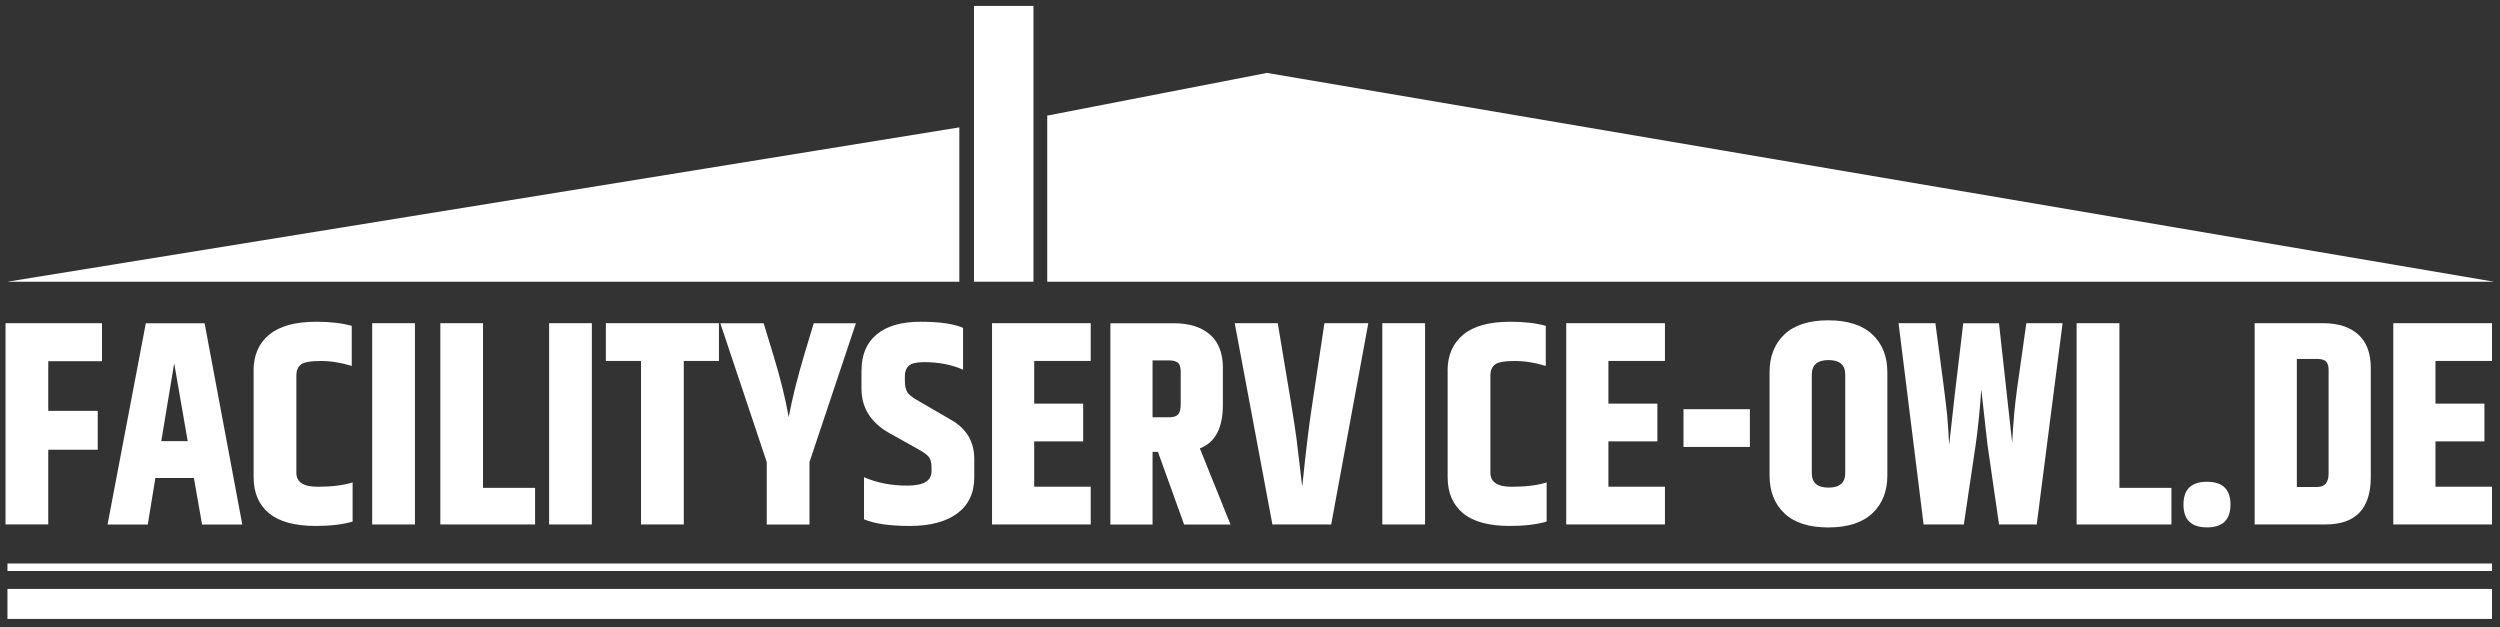
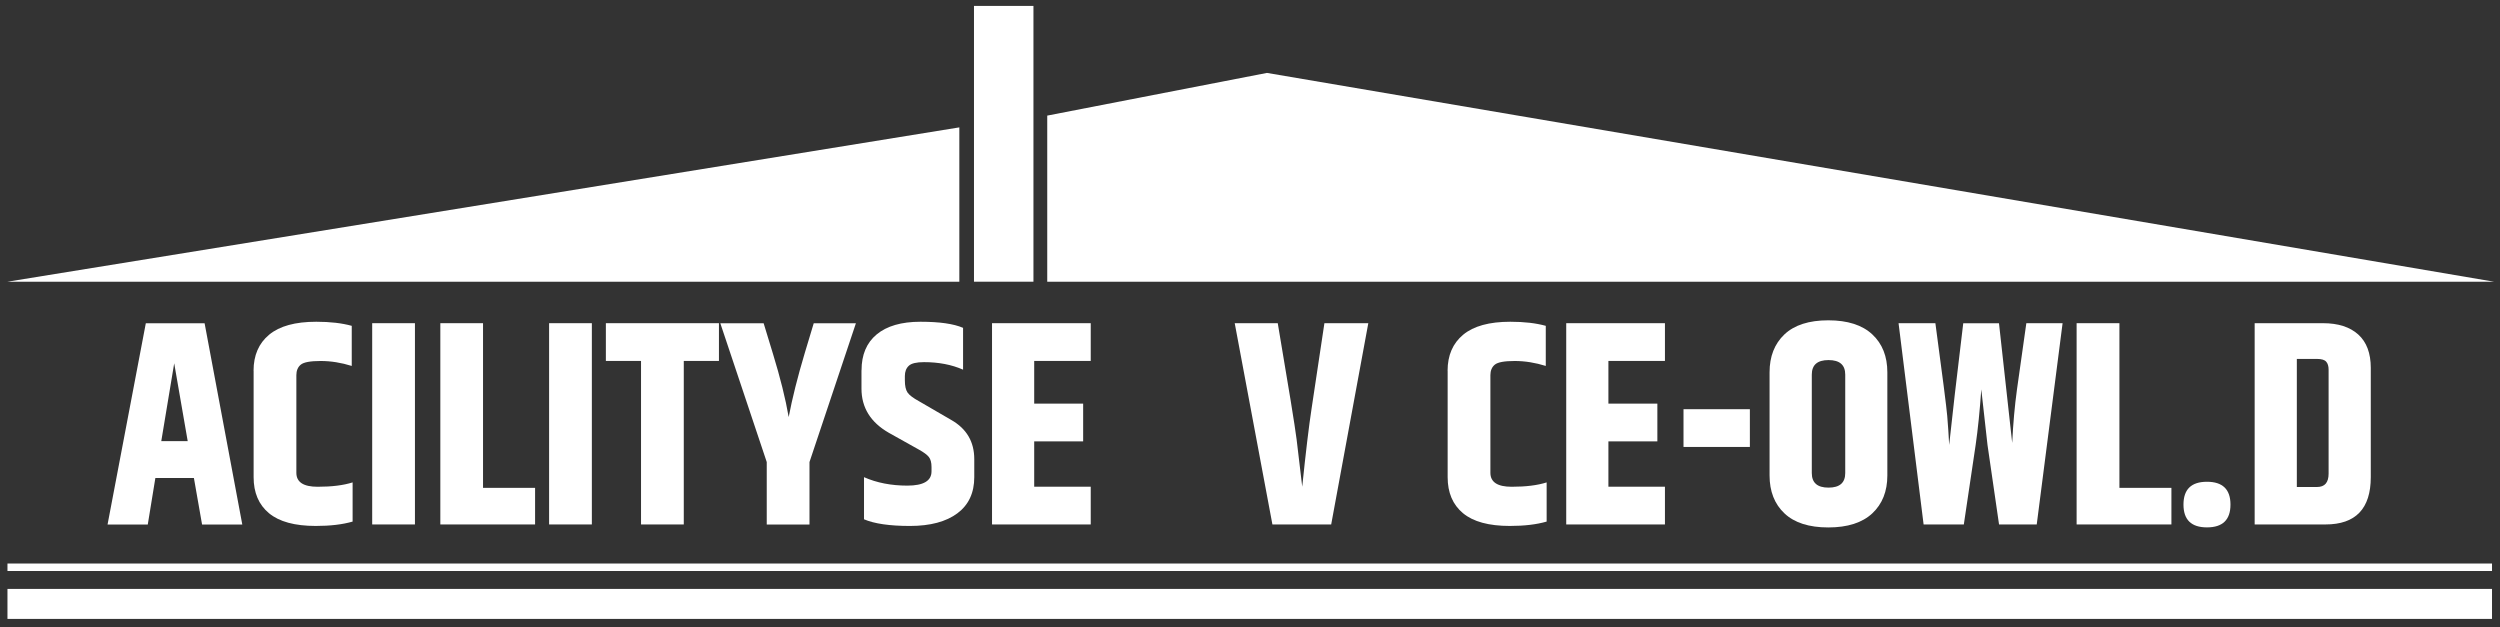
<svg xmlns="http://www.w3.org/2000/svg" width="100%" height="100%" viewBox="0 0 1813 455" version="1.1" xml:space="preserve" style="fill-rule:evenodd;clip-rule:evenodd;stroke-linejoin:round;stroke-miterlimit:2;">
  <rect x="0" y="0" width="1813" height="455" fill="#333333" stroke="none" />
  <g>
    <g>
-       <path d="M4,234.375l69.958,0l0,27.583l-38.958,0l0,36l35.875,0l0,28.209l-35.875,-0l0,54.125l-31,-0l0,-145.917Z" style="fill:#fff;fill-rule:nonzero;" />
      <path d="M146.542,380.375l-5.917,-33.708l-27.958,-0l-5.5,33.708l-29.167,0l27.75,-145.958l42.625,-0l27.333,145.958l-29.166,0Zm-29.584,-60.458l19.167,-0l-9.792,-56.459l-9.375,56.459Z" style="fill:#fff;fill-rule:nonzero;" />
      <path d="M183.875,268.917c0,-11.25 3.792,-19.959 11.333,-26.209c7.542,-6.25 18.917,-9.375 34.167,-9.375c10.042,0 18.625,1 25.708,2.959l0,29.083c-7.625,-2.375 -15.125,-3.583 -22.541,-3.583c-7.417,-0 -12.209,0.875 -14.375,2.625c-2.167,1.75 -3.25,4.333 -3.25,7.666l-0,70.792c-0,6.75 5.125,10.125 15.416,10.125c10.25,0 18.709,-1.042 25.375,-3.167l0,28.417c-7.333,2.125 -16.25,3.167 -26.708,3.167c-15.208,-0 -26.542,-3.084 -33.958,-9.25c-7.417,-6.167 -11.125,-14.875 -11.125,-26.125l-0,-77.125l-0.042,-0Z" style="fill:#fff;fill-rule:nonzero;" />
      <rect x="269.917" y="234.375" width="31" height="145.958" style="fill:#fff;fill-rule:nonzero;" />
      <path d="M319.292,234.375l31,0l-0,119.417l37.75,-0l-0,26.541l-68.709,0l0,-145.958l-0.041,-0Z" style="fill:#fff;fill-rule:nonzero;" />
      <rect x="398.208" y="234.375" width="31" height="145.958" style="fill:#fff;fill-rule:nonzero;" />
      <path d="M521.375,234.375l0,27.375l-25.5,0l-0,118.583l-31,0l0,-118.583l-25.5,0l-0,-27.375l82,0Z" style="fill:#fff;fill-rule:nonzero;" />
      <path d="M587.042,380.375l-31,0l-0,-45.292l-33.667,-100.666l31.417,-0l6.75,22.125c5.291,17.291 9.125,32.583 11.416,45.916c2.584,-13.625 6.459,-29.083 11.625,-46.333l6.542,-21.708l30.583,-0l-33.666,100.666l-0,45.292Z" style="fill:#fff;fill-rule:nonzero;" />
      <path d="M624.792,268.5c-0,-11.25 3.666,-19.917 11,-26c7.333,-6.083 17.916,-9.167 31.708,-9.167c13.792,0 24.083,1.459 30.917,4.417l-0,30.333c-8.292,-3.666 -17.75,-5.458 -28.334,-5.458c-5.458,0 -9.125,0.875 -11,2.625c-1.916,1.75 -2.875,4.25 -2.875,7.458l0,3.167c0,3.917 0.625,6.833 1.917,8.75c1.292,1.917 4.125,4.042 8.458,6.417l23.25,13.5c11.125,6.333 16.709,15.791 16.709,28.458l-0,13.042c-0,11.375 -4.084,20.125 -12.25,26.208c-8.167,6.083 -19.625,9.167 -34.375,9.167c-14.75,-0 -25.875,-1.625 -33.334,-4.834l0,-30.541c9.25,4.083 19.709,6.125 31.417,6.125c11.708,-0 17.542,-3.459 17.542,-10.334l-0,-3.166c-0,-3.209 -0.667,-5.667 -1.917,-7.25c-1.292,-1.625 -3.708,-3.417 -7.25,-5.375l-21.833,-12.209c-13.209,-7.583 -19.792,-18.25 -19.792,-32l-0,-13.333l0.042,0Z" style="fill:#fff;fill-rule:nonzero;" />
      <path d="M719.417,234.375l71.583,0l0,27.375l-41,0l0,30.958l35.5,0l0,27.375l-35.5,0l0,32.875l41,0l0,27.375l-71.583,0l-0,-145.958Z" style="fill:#fff;fill-rule:nonzero;" />
-       <path d="M835.833,327.708l0,52.667l-30.583,0l0,-145.958l46.083,-0c11.167,-0 19.834,2.75 26.125,8.208c6.25,5.458 9.375,13.5 9.375,24l0,26.958c0,16.834 -5.583,27.375 -16.708,31.584l22.25,55.208l-33.667,0l-18.958,-52.667l-3.917,0Zm0,-66.375l0,41.292l12.042,0c3.125,0 5.292,-0.708 6.542,-2.083c1.208,-1.417 1.833,-3.875 1.833,-7.375l0,-23.792c0,-3.083 -0.667,-5.208 -2.042,-6.333c-1.375,-1.125 -3.458,-1.667 -6.333,-1.667l-12.042,0l0,-0.042Z" style="fill:#fff;fill-rule:nonzero;" />
      <path d="M960.458,234.375l31.834,0l-26.917,145.958l-42.625,0l-27.333,-145.958l31.208,0c7.875,46.5 12.458,74.583 13.667,84.25c1.208,9.708 2.583,21.125 4.083,34.333c2.583,-25.125 4.833,-43.958 6.75,-56.458l9.333,-62.125Z" style="fill:#fff;fill-rule:nonzero;" />
-       <rect x="1002.46" y="234.375" width="31" height="145.958" style="fill:#fff;fill-rule:nonzero;" />
      <path d="M1049.79,268.917c-0,-11.25 3.791,-19.959 11.333,-26.209c7.542,-6.25 18.917,-9.375 34.167,-9.375c10.041,0 18.625,1 25.708,2.959l0,29.083c-7.625,-2.375 -15.125,-3.583 -22.542,-3.583c-7.416,-0 -12.208,0.875 -14.375,2.625c-2.166,1.75 -3.25,4.333 -3.25,7.666l0,70.792c0,6.75 5.125,10.125 15.417,10.125c10.292,0 18.75,-1.042 25.375,-3.167l0,28.417c-7.333,2.125 -16.25,3.167 -26.708,3.167c-15.25,-0 -26.542,-3.084 -33.959,-9.25c-7.416,-6.167 -11.125,-14.875 -11.125,-26.125l0,-77.125l-0.041,-0Z" style="fill:#fff;fill-rule:nonzero;" />
      <path d="M1135.83,234.375l71.584,0l-0,27.375l-41,0l-0,30.958l35.5,0l-0,27.375l-35.5,0l-0,32.875l41,0l-0,27.375l-71.584,0l0,-145.958Z" style="fill:#fff;fill-rule:nonzero;" />
      <rect x="1220.88" y="296.75" width="48.125" height="27.375" style="fill:#fff;fill-rule:nonzero;" />
      <path d="M1283.29,270c-0,-11.5 3.583,-20.667 10.791,-27.5c7.209,-6.792 17.792,-10.208 31.792,-10.208c14,-0 24.625,3.416 31.917,10.208c7.291,6.792 10.916,15.958 10.916,27.5l0,74.792c0,11.5 -3.625,20.666 -10.916,27.5c-7.292,6.791 -17.917,10.208 -31.917,10.208c-14,0 -24.625,-3.417 -31.792,-10.208c-7.208,-6.792 -10.791,-15.959 -10.791,-27.5l-0,-74.792Zm54.875,1.667c-0,-7.042 -4.042,-10.542 -12.125,-10.542c-8.084,0 -12.125,3.5 -12.125,10.542l-0,71.416c-0,7.042 4.041,10.542 12.125,10.542c8.083,0 12.125,-3.5 12.125,-10.542l-0,-71.416Z" style="fill:#fff;fill-rule:nonzero;" />
      <path d="M1469.5,234.375l26.292,0l-18.75,145.958l-27.334,0l-8.375,-57.708l-4.5,-40.25c-1.083,15.583 -2.458,29 -4.083,40.25l-8.583,57.708l-29.167,0l-18.167,-145.958l26.709,0c5.166,38.333 8.041,60.75 8.583,67.208c0.542,6.459 1.042,13.5 1.417,21.084c2.041,-19.375 5.416,-48.792 10.208,-88.25l25.917,-0l9.583,86.791c0.667,-14.041 1.833,-26.958 3.458,-38.75l6.792,-48.083Z" style="fill:#fff;fill-rule:nonzero;" />
      <path d="M1505.96,234.375l31.042,0l0,119.417l37.708,-0l0,26.541l-68.75,0l0,-145.958Z" style="fill:#fff;fill-rule:nonzero;" />
      <path d="M1600.5,382.458c-11.375,0 -17.042,-5.5 -17.042,-16.541c0,-11.042 5.667,-16.542 17.042,-16.542c11.333,0 17.042,5.5 17.042,16.542c-0,11.041 -5.667,16.541 -17.042,16.541Z" style="fill:#fff;fill-rule:nonzero;" />
      <path d="M1635.08,234.375l49.542,0c11,0 19.542,2.75 25.583,8.208c6.042,5.459 9.084,13.542 9.084,24.209l-0,79.208c-0,22.875 -10.959,34.333 -32.834,34.333l-51.375,0l0,-145.958Zm53.625,33.708c0,-2.541 -0.583,-4.458 -1.75,-5.791c-1.166,-1.334 -3.375,-2 -6.625,-2l-14.666,-0l-0,92.875l14.666,-0c5.584,-0 8.375,-3.209 8.375,-9.709l0,-75.375Z" style="fill:#fff;fill-rule:nonzero;" />
-       <path d="M1735.62,234.375l71.583,0l0,27.375l-41,0l0,30.958l35.5,0l0,27.375l-35.5,0l0,32.875l41,0l0,27.375l-71.583,0l0,-145.958Z" style="fill:#fff;fill-rule:nonzero;" />
    </g>
  </g>
  <path d="M5.417,204.292l690.291,-0l0,-111.917l-690.291,111.917Z" style="fill:#fff;fill-rule:nonzero;" />
  <path d="M759.458,83.833l0,120.459l1049.17,-0l-889.833,-151.417l-159.334,30.958Z" style="fill:#fff;fill-rule:nonzero;" />
  <rect x="706.333" y="4.292" width="43.125" height="200" style="fill:#fff;" />
  <rect x="5.417" y="408.667" width="1801.79" height="5.417" style="fill:#fff;" />
  <rect x="5.417" y="427.083" width="1801.79" height="21.75" style="fill:#fff;" />
</svg>